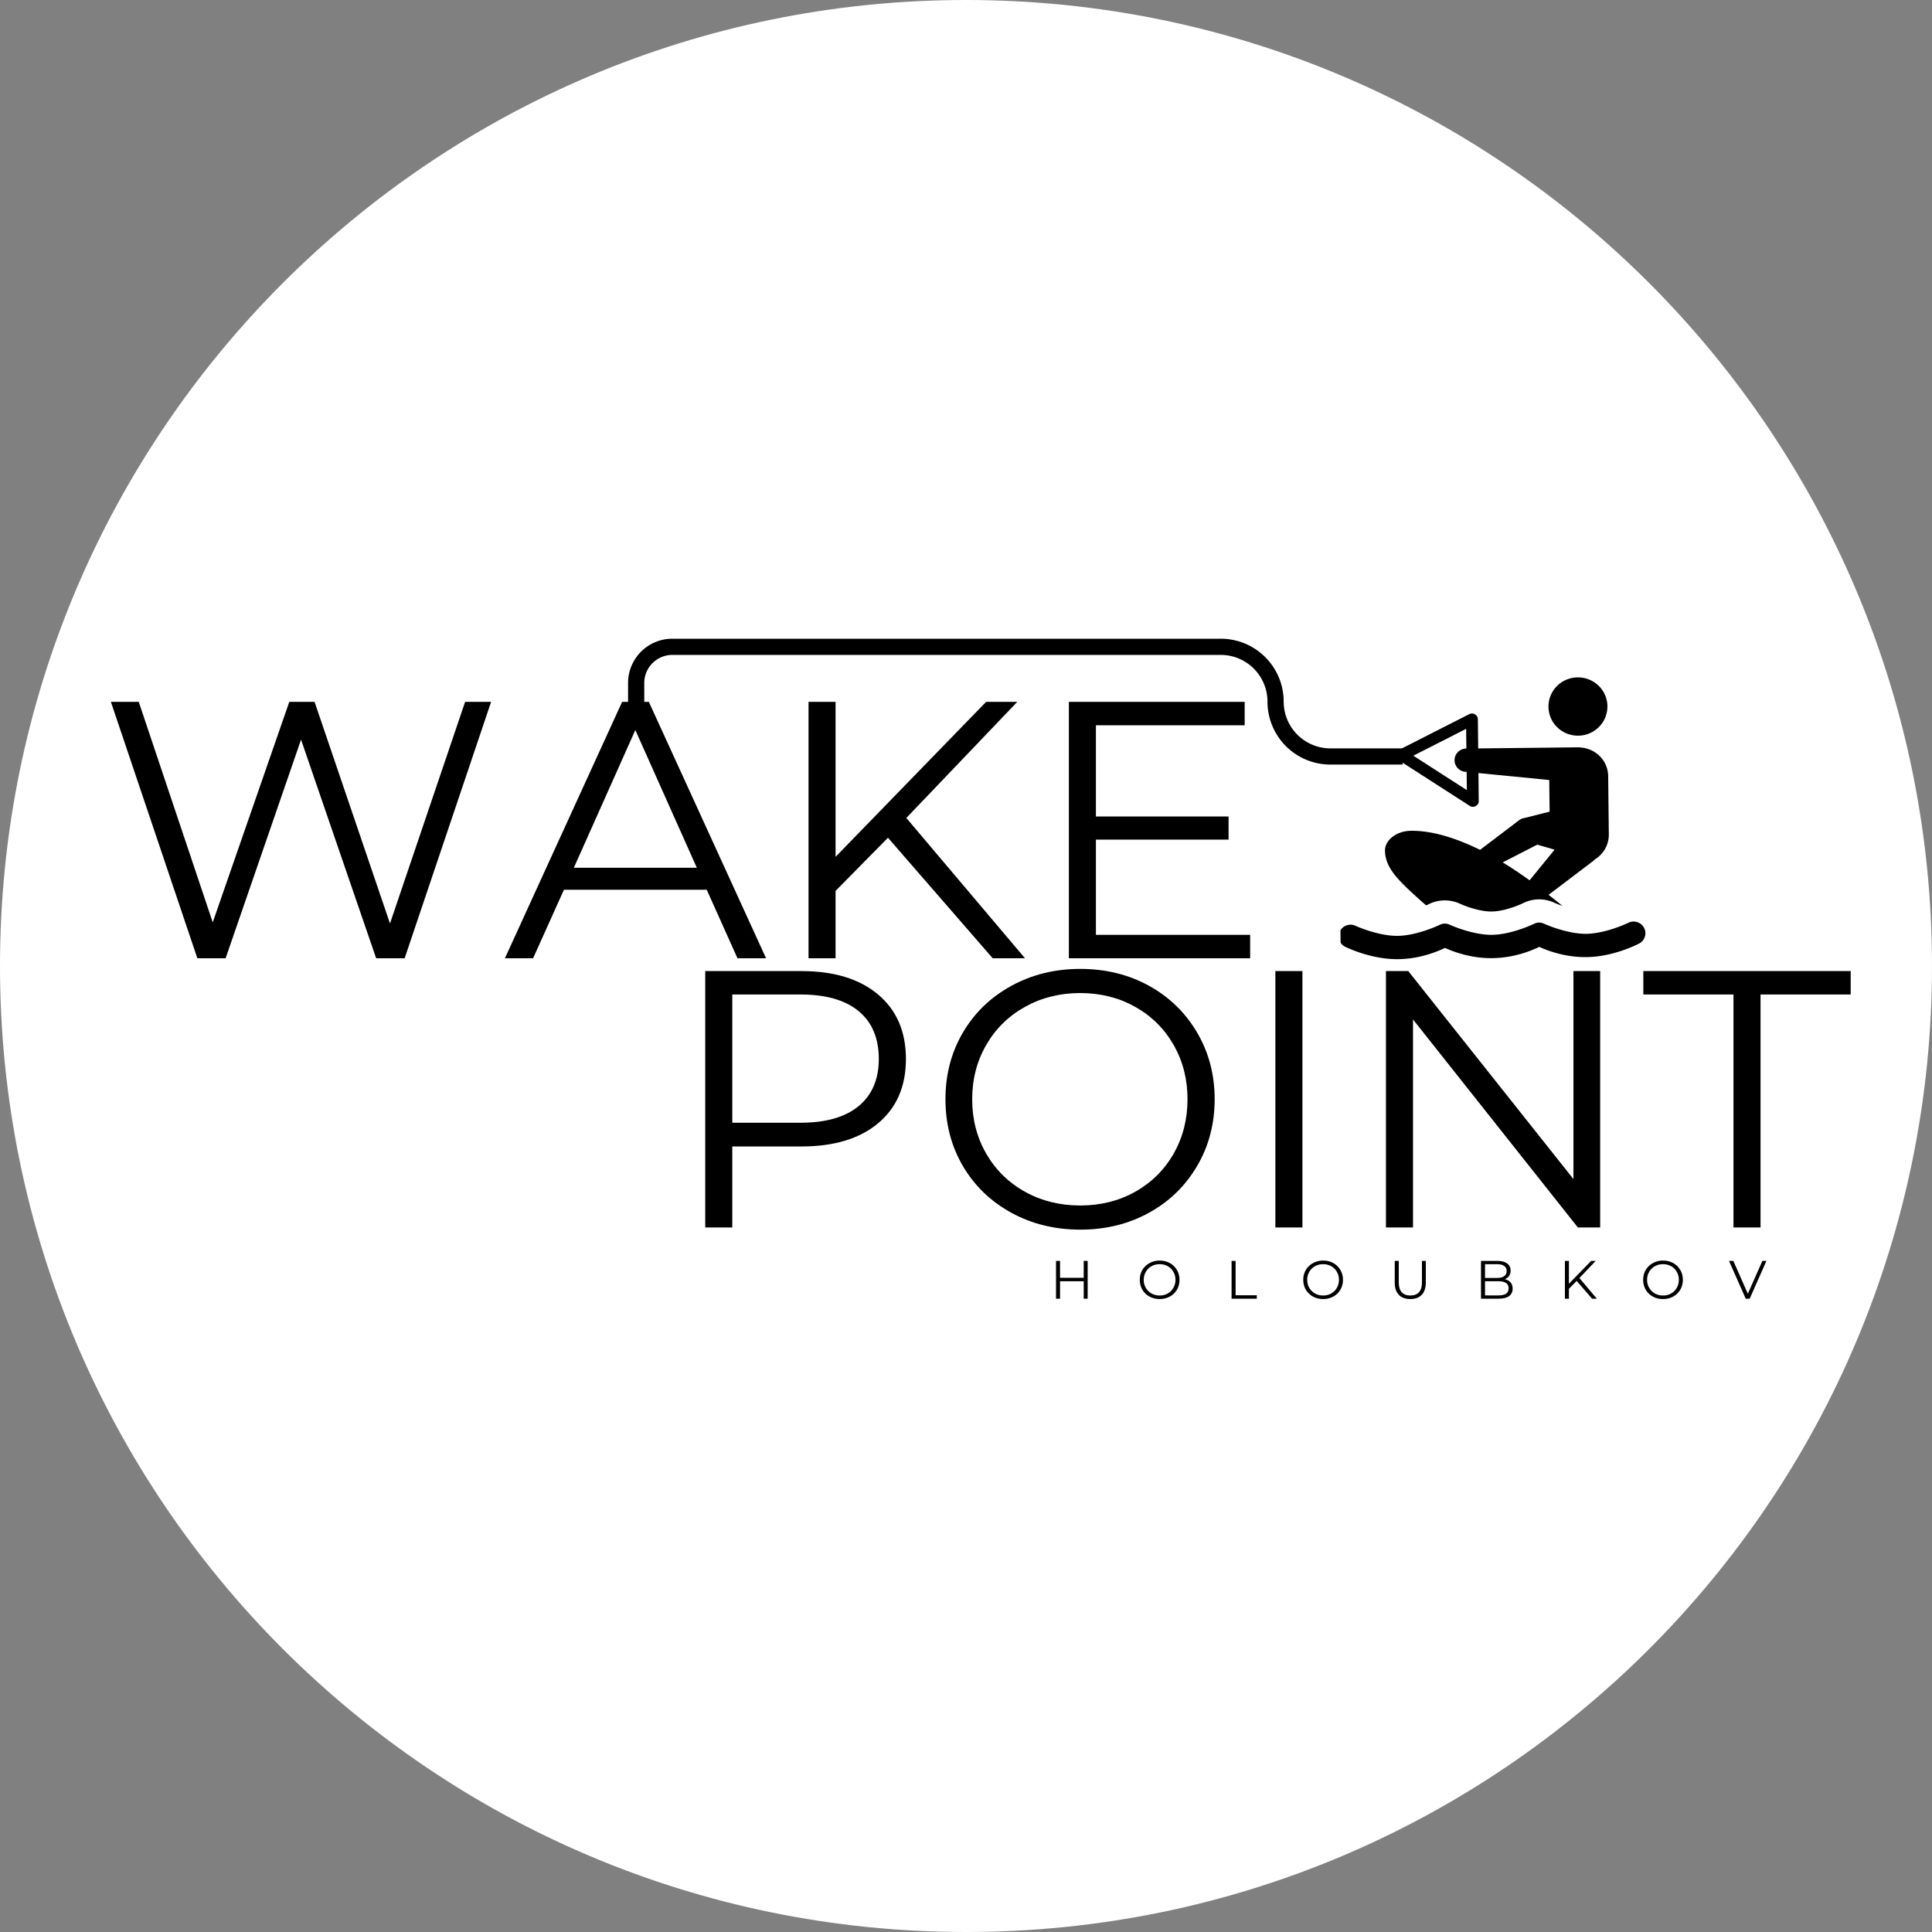
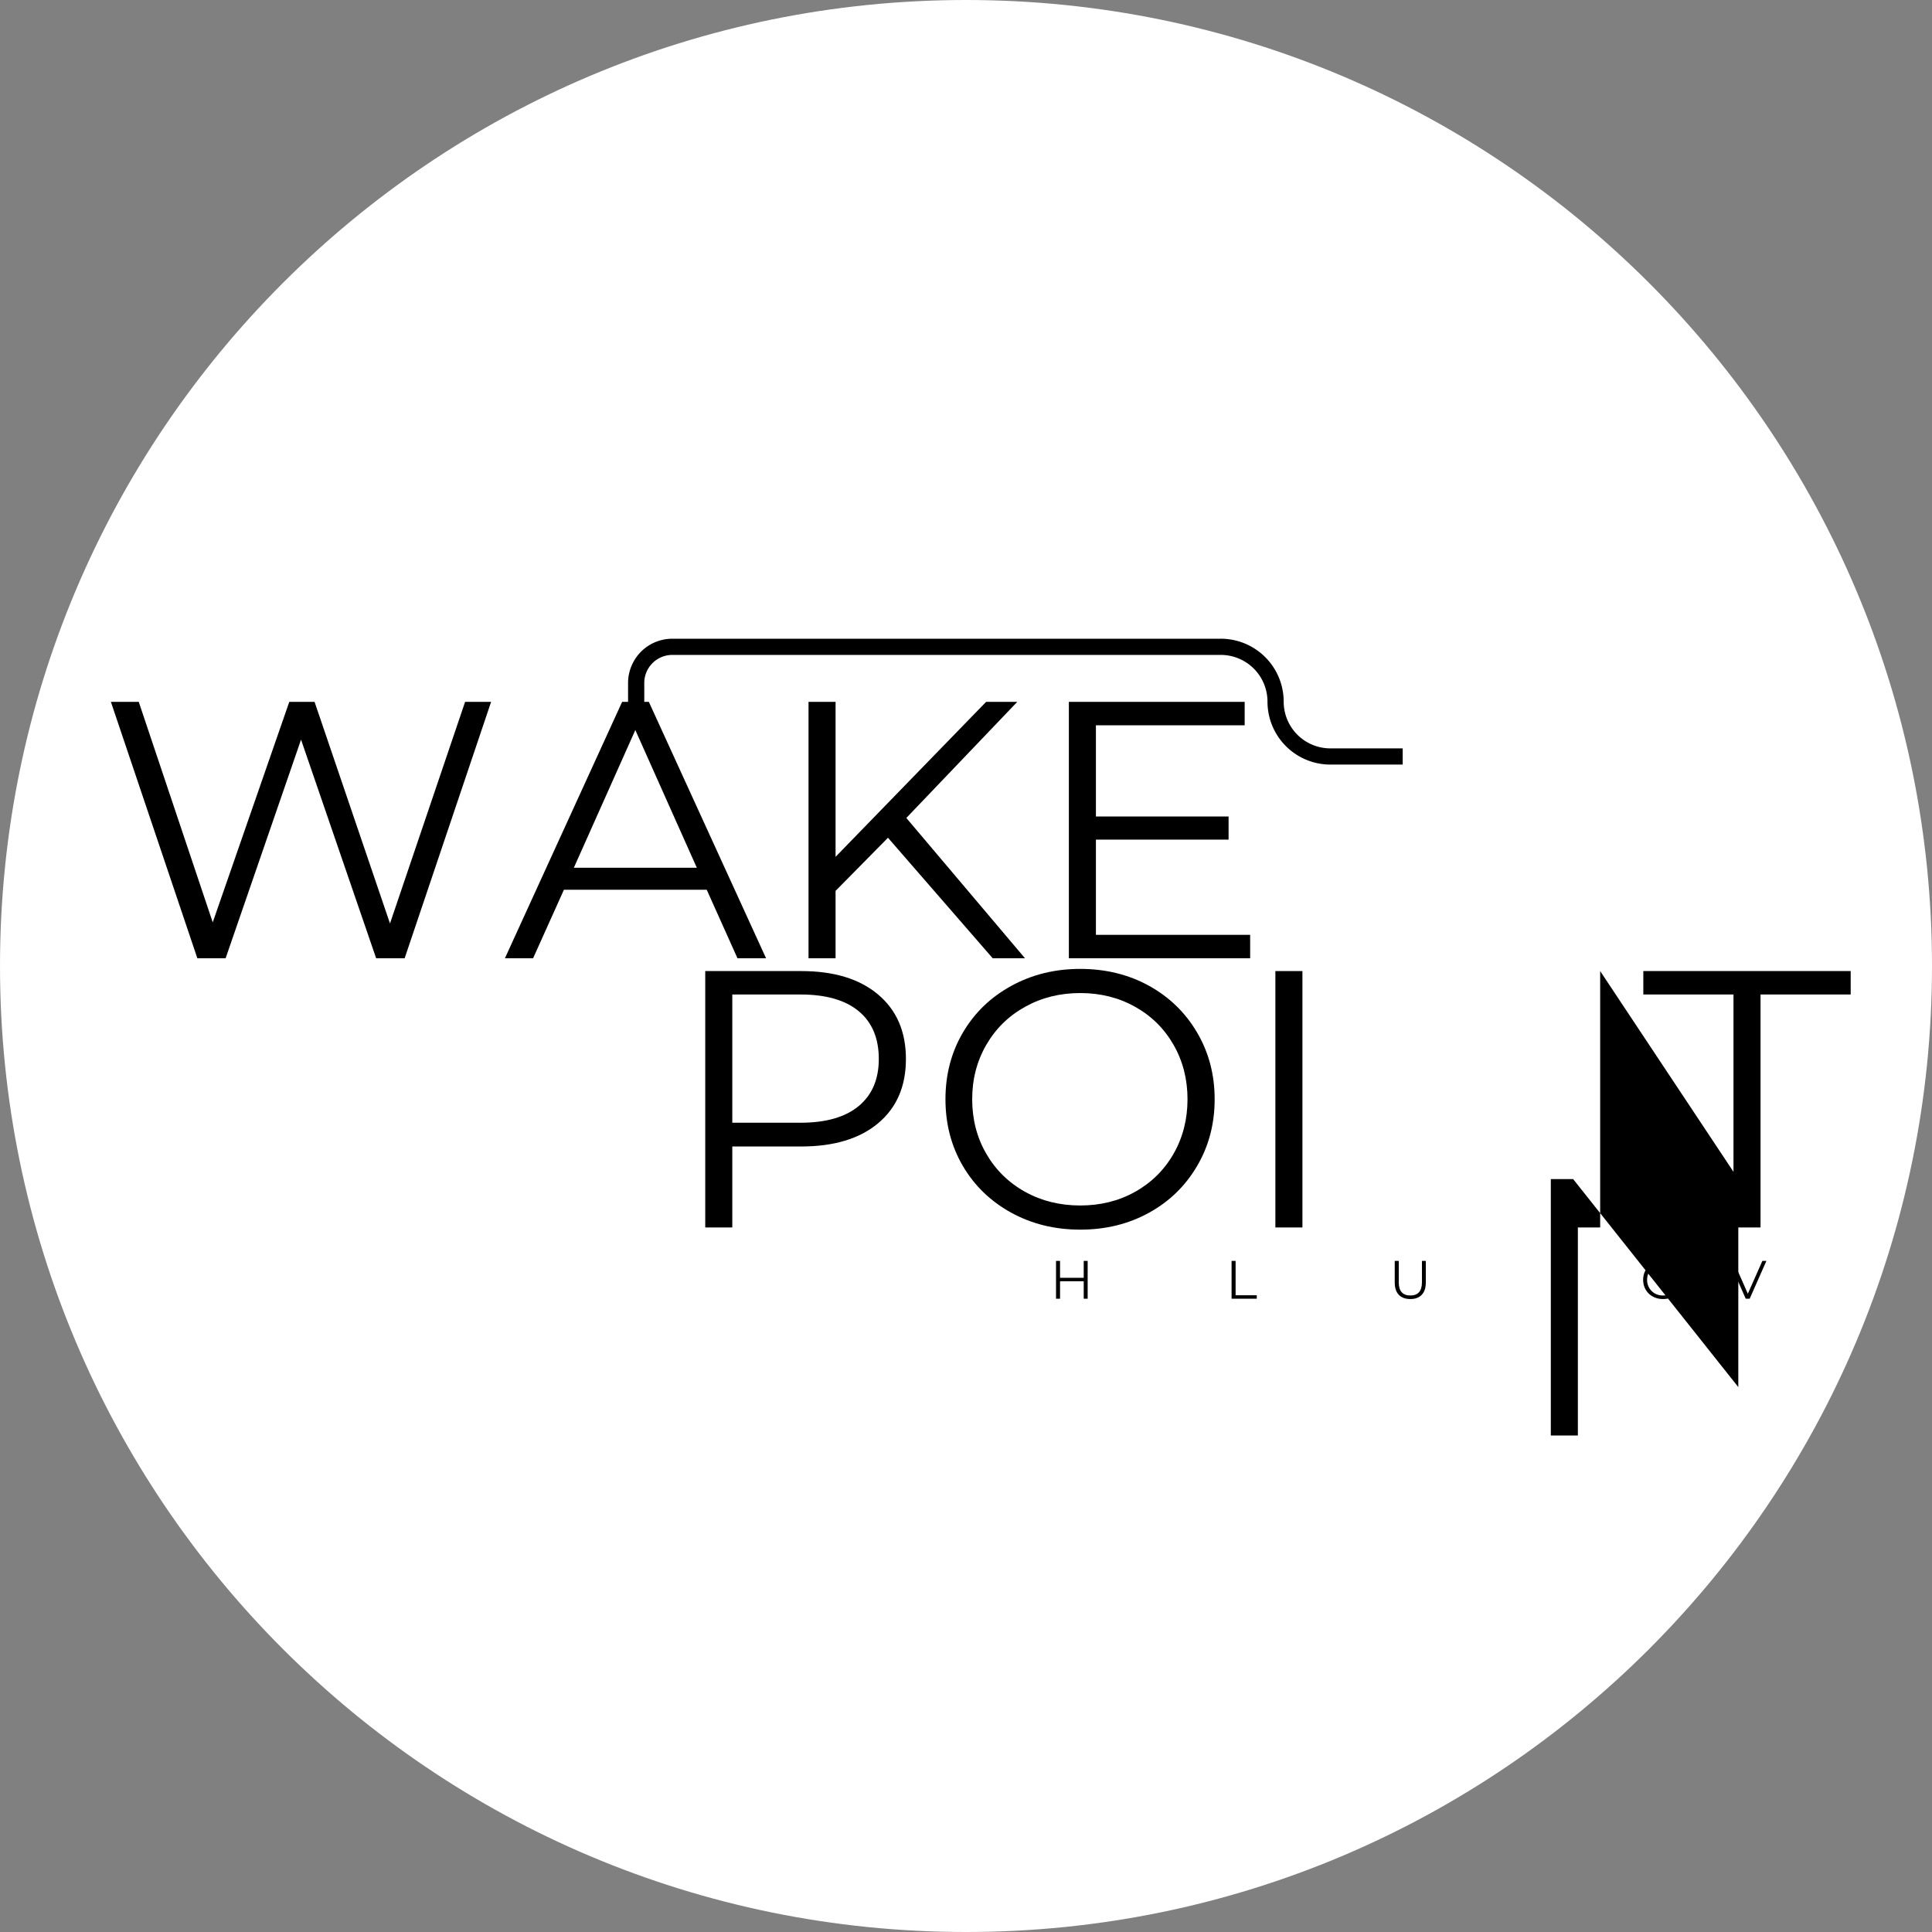
<svg xmlns="http://www.w3.org/2000/svg" data-bbox="-37.5 -37.5 450 450" height="500" viewBox="0 0 375 375" width="500" data-type="ugc">
  <rect x="0" y="0" width="375" height="375" fill="#808080" stroke="none" />
  <g>
    <defs>
      <clipPath id="39d0bb40-22f2-44a2-af56-4fa57aebd5af">
        <path d="M187.5 0C83.945 0 0 83.945 0 187.5S83.945 375 187.5 375 375 291.055 375 187.5 291.055 0 187.5 0m0 0" />
      </clipPath>
      <clipPath id="9b6fdc68-ef8c-42a6-b4c7-356965abef6f">
        <path d="M259 131h61v56h-61Zm0 0" />
      </clipPath>
      <clipPath id="59d7480d-9b46-4f8c-9314-126ebc9e86a8">
        <path d="m259.648 131.898 59.727-.652.59 54.488-59.723.649Zm0 0" />
      </clipPath>
      <clipPath id="8ba140de-95fd-47aa-b110-3fee709d40e7">
        <path d="m319.031 131.25-59.726.652.593 54.485 59.723-.653Zm0 0" />
      </clipPath>
      <clipPath id="999b4315-533c-4f82-82d6-be1e44e297f0">
-         <path d="m319.031 131.25-59.726.652.593 54.485 59.723-.653Zm0 0" />
-       </clipPath>
+         </clipPath>
    </defs>
    <g clip-path="url(#39d0bb40-22f2-44a2-af56-4fa57aebd5af)">
      <path fill="#ffffff" d="M412.5-37.5v450h-450v-450z" />
    </g>
    <path d="m95.323 136.232-16.781 49.766H73.01l-14.578-42.437-14.64 42.437h-5.485l-16.781-49.766h5.406l14.36 42.797 14.859-42.797h4.906l14.64 43.016 14.579-43.016Zm0 0" fill="#000000" />
    <path d="M137.177 172.701h-27.72l-5.984 13.297h-5.468l22.75-49.766h5.187l22.75 49.766h-5.547Zm-1.922-4.266-11.938-26.734-11.937 26.734Zm0 0" fill="#000000" />
    <path d="m172.355 162.607-10.172 10.313v13.078h-5.25v-49.766h5.25v30.078l29.22-30.078h6.046l-21.531 22.532 23.031 27.234h-6.266Zm0 0" fill="#000000" />
    <path d="M242.654 181.451v4.547h-35.188v-49.766h34.125v4.547h-28.875v17.703h25.75v4.485h-25.75v18.484Zm0 0" fill="#000000" />
    <path stroke-width="3.144" stroke="#000000" d="M272.261 146.832H258.23a10.64 10.64 0 0 1-10.64-10.64 10.644 10.644 0 0 0-10.645-10.645H130.503a7.02 7.02 0 0 0-7.023 7.02v7.02" fill="none" />
    <path d="M155.512 188.484q9.53 0 14.922 4.547 5.405 4.547 5.406 12.516-.001 7.97-5.406 12.484-5.392 4.5-14.922 4.5h-13.375v15.719h-5.25v-49.766Zm-.14 29.438q7.388 0 11.297-3.234c2.601-2.157 3.906-5.204 3.906-9.141 0-4.031-1.305-7.125-3.906-9.281q-3.909-3.235-11.297-3.235h-13.235v24.89Zm0 0" fill="#000000" />
    <path d="M209.67 238.672q-7.396 0-13.407-3.297-6-3.31-9.375-9.062-3.375-5.764-3.375-12.954 0-7.169 3.375-12.922 3.375-5.764 9.375-9.062 6.012-3.311 13.406-3.312 7.388.001 13.328 3.265 5.935 3.27 9.344 9.063 3.422 5.799 3.422 12.968 0 7.19-3.422 12.985-3.408 5.8-9.344 9.062-5.94 3.268-13.328 3.266m0-4.688c3.937 0 7.488-.882 10.656-2.656q4.762-2.67 7.468-7.39c1.801-3.157 2.703-6.68 2.703-10.579q0-5.823-2.703-10.547-2.706-4.732-7.468-7.39-4.752-2.672-10.657-2.672-5.907 0-10.703 2.672-4.799 2.658-7.531 7.39-2.735 4.724-2.734 10.547c0 3.899.91 7.422 2.734 10.578q2.731 4.722 7.531 7.391c3.196 1.774 6.766 2.656 10.703 2.656m0 0" fill="#000000" />
    <path d="M247.55 188.484h5.25v49.766h-5.25Zm0 0" fill="#000000" />
-     <path d="M310.592 188.484v49.766h-4.329l-32-40.375v40.375h-5.25v-49.766h4.329l32.062 40.375v-40.375Zm0 0" fill="#000000" />
+     <path d="M310.592 188.484v49.766h-4.329v40.375h-5.25v-49.766h4.329l32.062 40.375v-40.375Zm0 0" fill="#000000" />
    <path d="M336.468 193.031h-17.5v-4.547h40.25v4.547h-17.5v45.219h-5.25Zm0 0" fill="#000000" />
    <path d="M211.114 244.737v7.344h-.766v-3.39h-4.593v3.39h-.781v-7.344h.78v3.281h4.595v-3.28Zm0 0" fill="#000000" />
-     <path d="M225.094 252.144q-1.094.001-1.984-.485a3.54 3.54 0 0 1-1.375-1.328c-.336-.57-.5-1.21-.5-1.922 0-.707.164-1.344.5-1.906a3.57 3.57 0 0 1 1.375-1.328 4 4 0 0 1 1.984-.5q1.09.002 1.969.484.873.488 1.375 1.344.499.845.5 1.906a3.75 3.75 0 0 1-.5 1.922 3.6 3.6 0 0 1-1.375 1.328q-.879.485-1.969.484m0-.688q.872 0 1.563-.39.702-.404 1.093-1.094.406-.704.407-1.563-.001-.855-.407-1.547a2.8 2.8 0 0 0-1.093-1.094 3.15 3.15 0 0 0-1.563-.39 3.2 3.2 0 0 0-1.578.39 2.87 2.87 0 0 0-1.11 1.094q-.408.692-.406 1.547a2.98 2.98 0 0 0 1.516 2.656 3.17 3.17 0 0 0 1.578.391m0 0" fill="#000000" />
    <path d="M239.05 244.737h.78v6.672h4.11v.672h-4.89Zm0 0" fill="#000000" />
-     <path d="M256.823 252.144q-1.094.001-1.984-.485a3.54 3.54 0 0 1-1.375-1.328c-.336-.57-.5-1.21-.5-1.922 0-.707.164-1.344.5-1.906a3.57 3.57 0 0 1 1.375-1.328 4 4 0 0 1 1.984-.5q1.09.002 1.969.484.873.488 1.375 1.344.499.845.5 1.906a3.75 3.75 0 0 1-.5 1.922 3.6 3.6 0 0 1-1.375 1.328q-.879.485-1.969.484m0-.688q.872 0 1.563-.39.702-.404 1.094-1.094.405-.704.406-1.563-.001-.855-.406-1.547a2.8 2.8 0 0 0-1.094-1.094 3.15 3.15 0 0 0-1.563-.39 3.2 3.2 0 0 0-1.578.39 2.87 2.87 0 0 0-1.11 1.094 3 3 0 0 0-.405 1.547c0 .574.132 1.094.406 1.563q.405.69 1.11 1.093.7.392 1.577.391m0 0" fill="#000000" />
    <path d="M273.748 252.144q-1.439 0-2.234-.813-.797-.826-.797-2.39v-4.204h.781v4.172q0 1.283.578 1.922.576.626 1.672.625 1.091.001 1.672-.625.576-.638.578-1.922v-4.172h.75v4.203q0 1.564-.797 2.391-.784.814-2.203.813m0 0" fill="#000000" />
-     <path d="M292.087 248.3q.732.156 1.125.625c.257.312.39.715.39 1.203q0 .938-.703 1.453c-.46.336-1.14.5-2.047.5h-3.39v-7.344h3.171q1.231.001 1.907.5.67.488.671 1.39-.002.61-.296 1.032-.3.423-.829.64m-3.844-2.922v2.672h2.344q.889 0 1.375-.344.482-.342.484-1-.002-.639-.485-.984-.484-.342-1.375-.344Zm2.594 6.062q.982 0 1.484-.328.499-.34.5-1.062-.002-1.36-1.985-1.36h-2.593v2.75Zm0 0" fill="#000000" />
-     <path d="m306.027 248.628-1.5 1.531v1.922h-.781v-7.344h.78v4.438l4.313-4.438h.89l-3.171 3.328 3.39 4.016h-.921Zm0 0" fill="#000000" />
    <path d="M322.796 252.144q-1.094.001-1.984-.485a3.54 3.54 0 0 1-1.375-1.328c-.336-.57-.5-1.21-.5-1.922 0-.707.164-1.344.5-1.906a3.57 3.57 0 0 1 1.375-1.328 4 4 0 0 1 1.984-.5q1.09.002 1.969.484.873.488 1.375 1.344.499.845.5 1.906a3.75 3.75 0 0 1-.5 1.922 3.6 3.6 0 0 1-1.375 1.328q-.879.485-1.969.484m0-.688q.872 0 1.563-.39.702-.404 1.094-1.094.405-.704.406-1.563-.001-.855-.406-1.547a2.8 2.8 0 0 0-1.094-1.094 3.15 3.15 0 0 0-1.563-.39 3.2 3.2 0 0 0-1.578.39 2.87 2.87 0 0 0-1.11 1.094q-.408.692-.406 1.547a2.98 2.98 0 0 0 1.516 2.656 3.17 3.17 0 0 0 1.578.391m0 0" fill="#000000" />
    <path d="m342.862 244.737-3.25 7.344h-.766l-3.25-7.344h.844l2.813 6.375 2.828-6.375Zm0 0" fill="#000000" />
    <g clip-path="url(#9b6fdc68-ef8c-42a6-b4c7-356965abef6f)">
      <g clip-path="url(#59d7480d-9b46-4f8c-9314-126ebc9e86a8)">
        <g clip-path="url(#8ba140de-95fd-47aa-b110-3fee709d40e7)">
          <g clip-path="url(#999b4315-533c-4f82-82d6-be1e44e297f0)">
            <path d="M306.215 131.48a5.7 5.7 0 0 1 2.195.406q.522.207.996.512c.313.204.606.434.871.696a5.5 5.5 0 0 1 1.262 1.82q.224.512.336 1.059.118.544.125 1.101.005.555-.102 1.106a5.62 5.62 0 0 1-2.39 3.625 5.7 5.7 0 0 1-2.055.867 5.6 5.6 0 0 1-1.113.121 5.6 5.6 0 0 1-1.117-.098 5.7 5.7 0 0 1-2.07-.82 5.4 5.4 0 0 1-.876-.695 5.5 5.5 0 0 1-1.261-1.82 5.7 5.7 0 0 1-.457-2.16 5.5 5.5 0 0 1 .097-1.106 5.5 5.5 0 0 1 .832-2.047 5.5 5.5 0 0 1 1.559-1.578 5.73 5.73 0 0 1 3.168-.989m-20.48 7.012a1.16 1.16 0 0 1 .788.336c.102.106.184.223.243.36.054.136.086.277.086.421l.062 5.66 19.45-.214c.167 0 .331.011.495.043 2.926.222 5.254 2.597 5.286 5.554l.125 11.313c.023 2.07-1.09 3.87-2.754 4.875a2.2 2.2 0 0 1-.395.367l-8.543 6.48c.89.708 1.75 1.356 2.676 2.141a17 17 0 0 1-1.531-.598 7 7 0 0 0-6.11.079c-.867.43-3.71 1.59-6.066 1.613-2.356.027-5.223-1.067-6.129-1.492a7 7 0 0 0-6.11.078c-.128.062-.3.14-.5.226a102 102 0 0 1-3.949-3.601c-2.316-2.274-4.004-4.313-4.035-7.043-.02-1.906 2.082-3.805 5.07-3.836 3.313-.04 7.782.934 13.383 3.703l7.57-5.746a2.3 2.3 0 0 1 1.063-.441l4.867-1.23-.066-6.138-13.746-1.355.058 5.402q.011.681-.593 1.004-.599.33-1.172-.043l-13.543-8.715-8.805.098q-.229.005-.441-.078a1.1 1.1 0 0 1-.38-.238 1.1 1.1 0 0 1-.257-.368 1.1 1.1 0 0 1-.008-.87q.083-.211.246-.376.165-.157.375-.246c.14-.058.29-.086.442-.086l8.886-.097 13.414-6.817q.26-.13.547-.125m-1.153 2.973-10.254 5.215 10.387 6.683-.04-3.543a2.3 2.3 0 0 1-.886-.156 2.3 2.3 0 0 1-.762-.48 2.24 2.24 0 0 1-.531-2.477q.175-.422.496-.746a2.3 2.3 0 0 1 1.633-.668Zm13.8 22.48-6.702 3.446a79 79 0 0 1 5.203 3.472 2 2 0 0 1 .16-.175l4.652-5.704c-.02-.03-.035-.066-.054-.097Zm18.727 14.926a2.34 2.34 0 0 1 1.41.504q.306.24.504.563a2.23 2.23 0 0 1-.308 2.785q-.269.27-.613.441s-4.809 2.555-10.149 2.61c-4.457.05-7.933-1.422-9.176-1.985-1.234.59-4.675 2.137-9.132 2.188-4.454.046-7.93-1.426-9.176-1.989-1.23.59-4.676 2.137-9.13 2.188-5.339.054-10.202-2.39-10.202-2.39a2.3 2.3 0 0 1-.715-.536 2.25 2.25 0 0 1-.57-1.637 2.255 2.255 0 0 1 1.54-2.004 2.2 2.2 0 0 1 .881-.12q.458.028.864.222s4.34 1.98 8.152 1.937c3.816-.043 8.11-2.113 8.11-2.113.68-.344 1.359-.351 2.046-.023 0 0 4.336 1.98 8.153 1.937 3.812-.043 8.105-2.113 8.105-2.113q1.02-.516 2.047-.024s4.34 1.981 8.152 1.938c3.813-.043 8.11-2.113 8.11-2.113q.516-.271 1.097-.266m0 0" fill="#000000" />
          </g>
        </g>
      </g>
    </g>
  </g>
</svg>